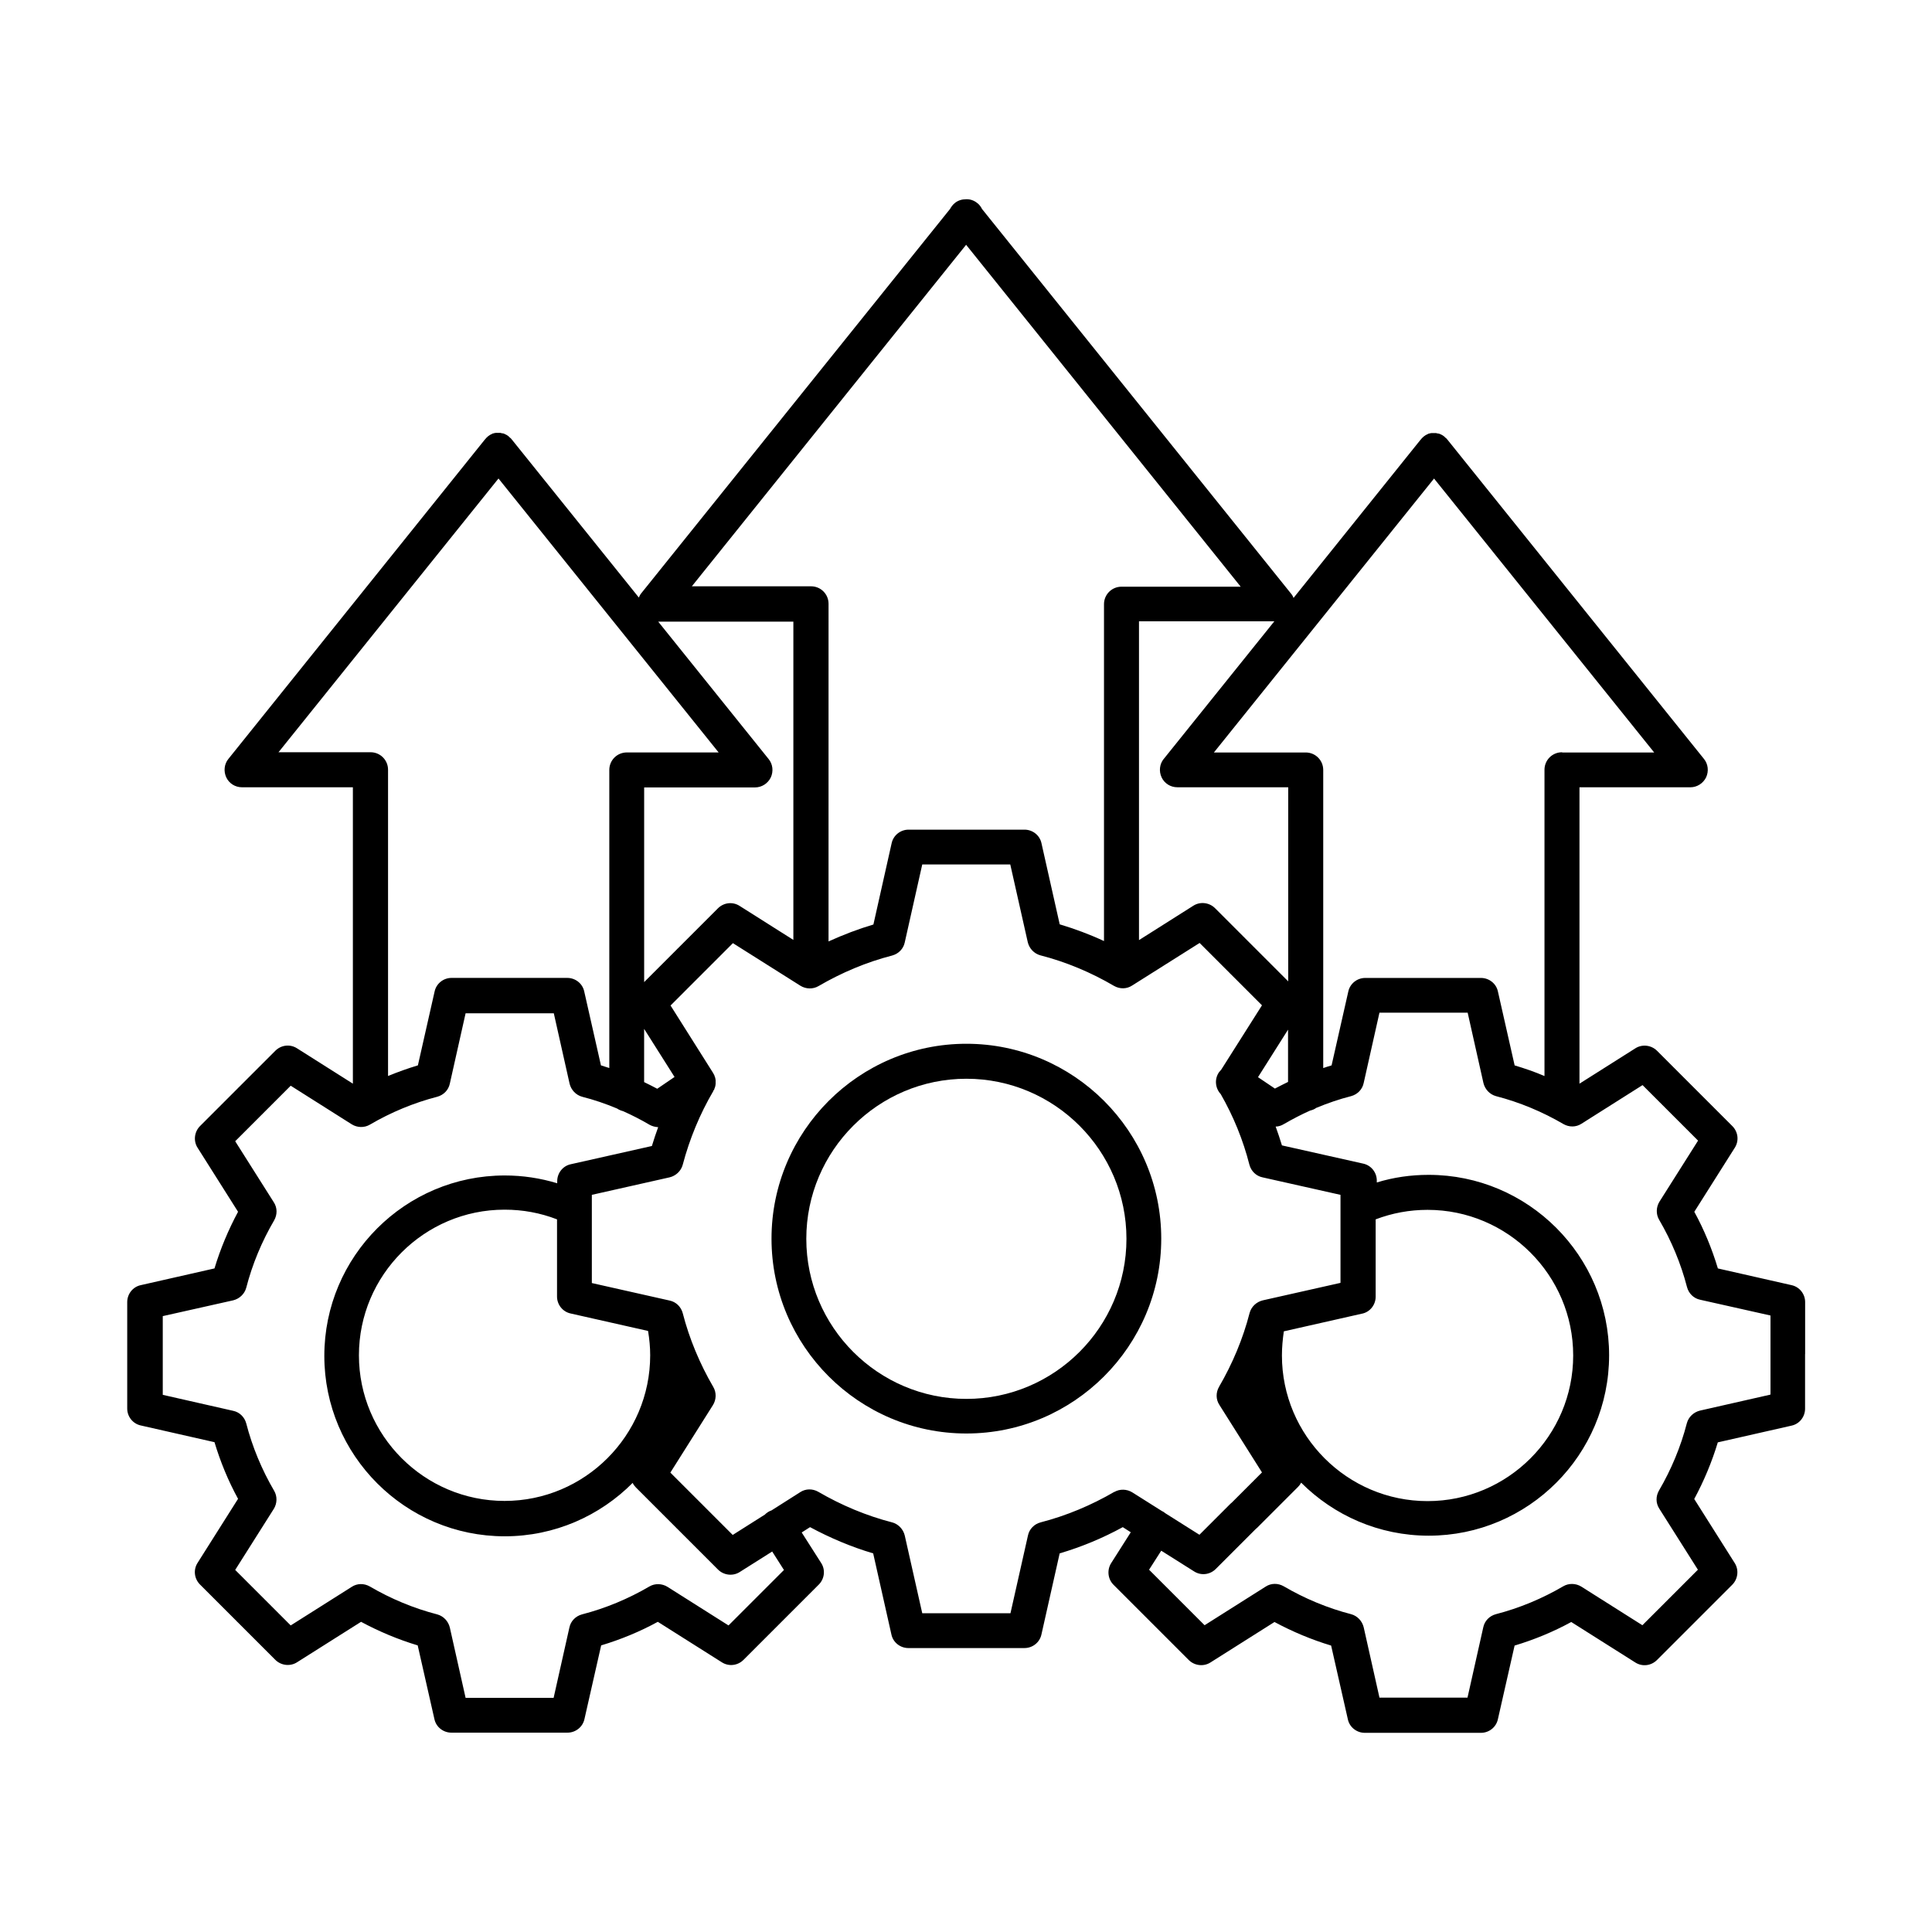
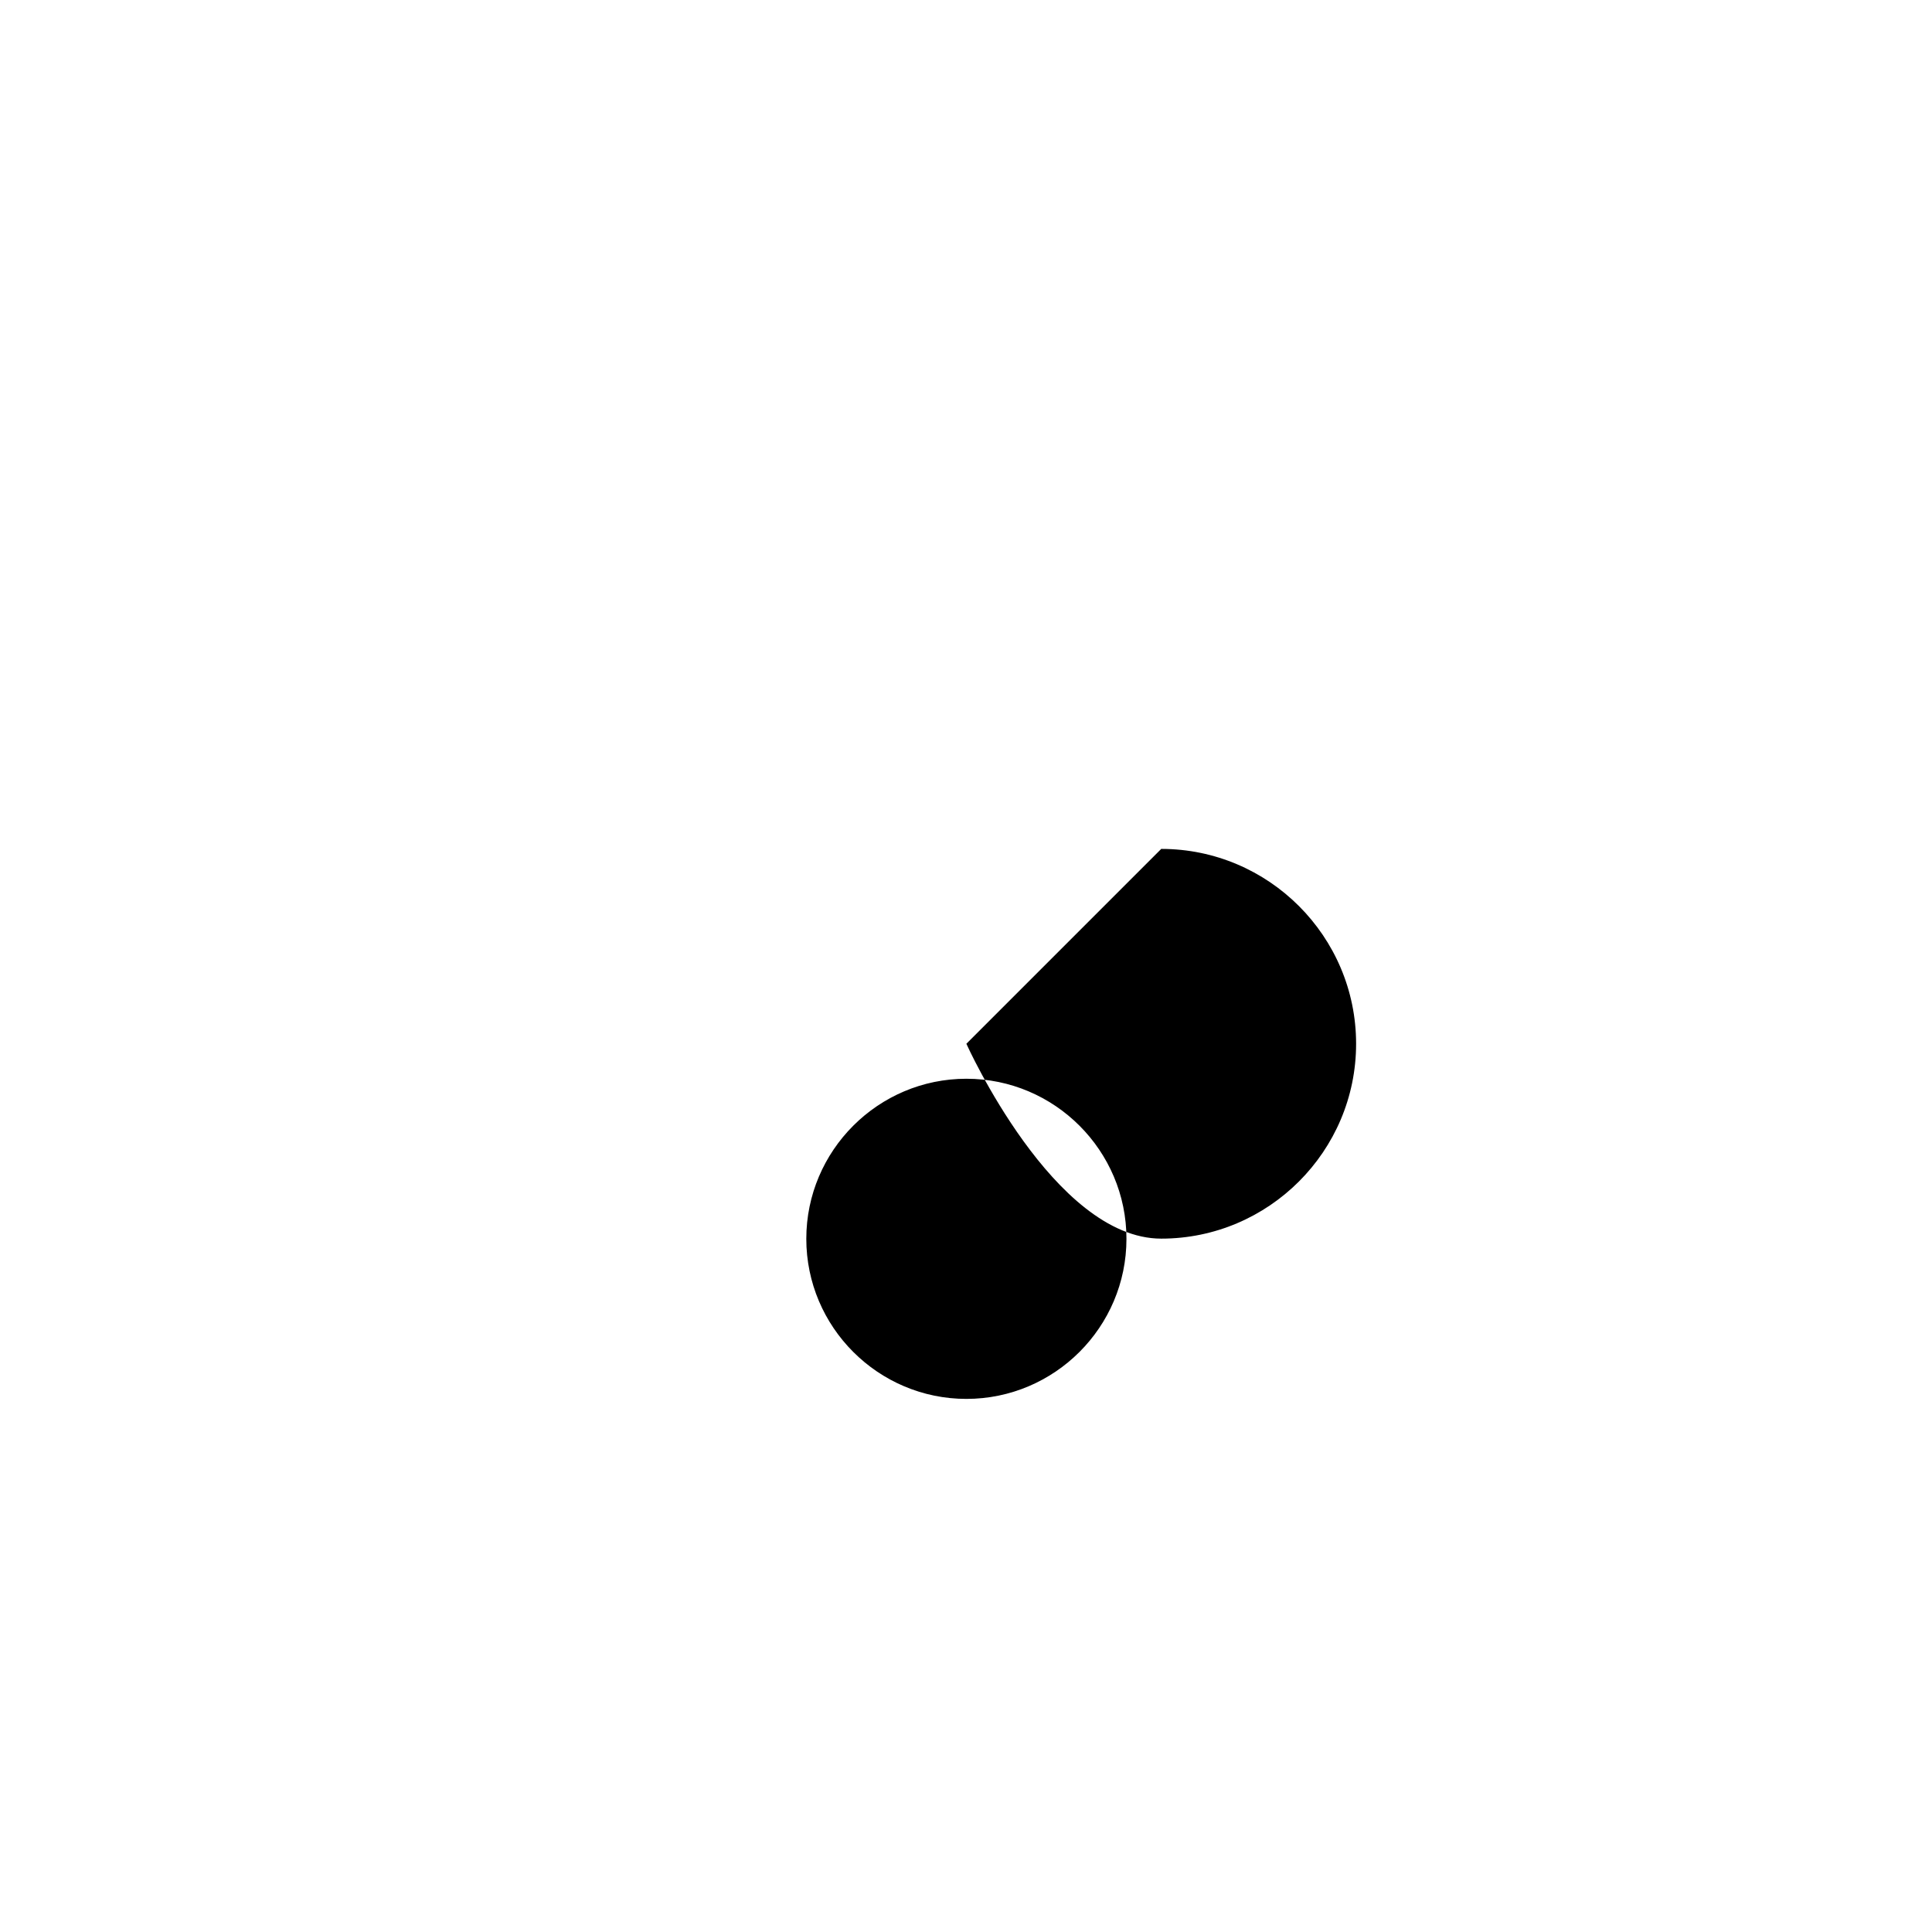
<svg xmlns="http://www.w3.org/2000/svg" fill="#000000" width="800px" height="800px" version="1.1" viewBox="144 144 512 512">
  <g>
-     <path d="m400.1 420.61c-28.465 0-51.641 23.176-51.641 51.641s23.176 51.641 51.641 51.641 51.641-23.176 51.641-51.641-23.176-51.641-51.641-51.641zm0 94.113c-23.375 0-42.422-19.043-42.422-42.422 0-23.375 19.043-42.422 42.422-42.422 23.375 0 42.422 19.043 42.422 42.422 0 23.375-19.043 42.422-42.422 42.422z" />
-     <path d="m622.38 502.82v-13.754c0-2.168-1.512-4.031-3.578-4.484l-19.547-4.434c-1.562-5.188-3.629-10.227-6.246-15.012l10.73-16.977c1.16-1.812 0.906-4.18-0.656-5.742l-9.977-9.977s-0.152-0.152-0.25-0.25l-9.723-9.723c-1.512-1.512-3.93-1.812-5.742-0.656l-14.812 9.371v-78.543h29.371c1.762 0 3.375-1.008 4.18-2.621 0.754-1.613 0.555-3.527-0.555-4.887l-67.965-84.59s-0.152-0.152-0.203-0.25l-0.152-0.152-0.152-0.102s-0.152-0.152-0.203-0.203l-0.102-0.102s-0.203-0.152-0.25-0.203l-0.152-0.102s-0.152-0.102-0.25-0.152l-0.203-0.102s-0.152-0.051-0.203-0.102c-0.051 0-0.152-0.051-0.203-0.102-0.051 0-0.152 0-0.203-0.051-0.102 0-0.152 0-0.25-0.051h-0.203s-0.152-0.051-0.25-0.102h-0.203-0.203-0.25-0.203-0.25-0.152s-0.203 0-0.25 0.051h-0.152s-0.203 0.102-0.25 0.102h-0.152s-0.152 0.102-0.25 0.152c-0.051 0-0.152 0.051-0.203 0.102-0.051 0-0.152 0.051-0.203 0.102-0.102 0-0.152 0.102-0.25 0.152l-0.152 0.102s-0.203 0.102-0.25 0.203h-0.102v0.102s-0.152 0.102-0.25 0.203c0 0-0.102 0.102-0.152 0.152l-0.102 0.152s-0.152 0.152-0.203 0.203l-33.656 41.918c-0.152-0.453-0.402-0.855-0.707-1.211l-81.852-101.88c-0.301-0.605-0.707-1.16-1.258-1.562-0.855-0.707-1.914-1.059-2.973-1.008-1.059 0-2.117 0.301-2.973 1.008-0.555 0.453-0.957 1.008-1.258 1.562l-81.77 101.77c-0.301 0.352-0.555 0.805-0.707 1.211l-33.656-41.867s-0.152-0.152-0.203-0.25l-0.152-0.152-0.152-0.102s-0.152-0.152-0.203-0.203l-0.102-0.102s-0.203-0.152-0.25-0.203l-0.152-0.102s-0.152-0.102-0.25-0.152c-0.051 0-0.102-0.051-0.203-0.102-0.051 0-0.152-0.051-0.203-0.102-0.051 0-0.152-0.051-0.203-0.102-0.051 0-0.152 0-0.203-0.051-0.102 0-0.152 0-0.25-0.051h-0.203s-0.152-0.051-0.25-0.102h-0.203-0.203-0.25-0.203-0.25-0.152s-0.203 0-0.25 0.051h-0.152s-0.203 0.102-0.25 0.102h-0.152s-0.152 0.102-0.25 0.152c-0.051 0-0.152 0.051-0.203 0.102-0.051 0-0.152 0.051-0.203 0.102-0.102 0-0.152 0.102-0.25 0.152l-0.152 0.102s-0.203 0.102-0.25 0.203h-0.102v0.102s-0.152 0.102-0.25 0.203l-0.152 0.152-0.102 0.152s-0.152 0.152-0.203 0.203l-67.965 84.641c-1.109 1.359-1.309 3.273-0.555 4.887 0.754 1.613 2.367 2.621 4.18 2.621h29.371v78.543l-14.812-9.371c-1.812-1.16-4.18-0.906-5.742 0.656l-9.723 9.723s-0.203 0.152-0.25 0.25l-9.977 9.977c-1.512 1.512-1.812 3.93-0.656 5.742l10.73 16.977c-2.57 4.785-4.684 9.824-6.246 15.012l-19.547 4.434c-2.117 0.453-3.578 2.367-3.578 4.484v13.754 0.352 14.105c0 2.168 1.512 4.031 3.578 4.484l19.547 4.434c1.562 5.188 3.629 10.227 6.246 15.012l-10.73 16.977c-1.16 1.812-0.906 4.18 0.656 5.742l9.723 9.723s0.152 0.203 0.25 0.25l9.977 9.977c1.512 1.512 3.93 1.812 5.742 0.656l16.977-10.73c4.785 2.57 9.824 4.684 15.012 6.246l4.434 19.547c0.453 2.117 2.367 3.578 4.484 3.578h2.168 0.352 25.746 0.352 2.168c2.168 0 4.031-1.512 4.484-3.578l4.434-19.547c5.188-1.562 10.227-3.629 15.012-6.246l16.977 10.73c1.812 1.16 4.18 0.906 5.742-0.656l19.949-19.949c1.512-1.512 1.812-3.93 0.605-5.742l-5.141-8.062 2.215-1.41c5.34 2.871 10.934 5.238 16.727 6.953l4.836 21.512c0.453 2.117 2.367 3.578 4.484 3.578h15.012 0.402 15.367c2.168 0 4.031-1.512 4.484-3.578l4.836-21.512c5.793-1.715 11.387-4.031 16.727-6.953l2.117 1.359-5.188 8.16c-1.16 1.812-0.906 4.231 0.605 5.742l9.723 9.723s0.152 0.203 0.25 0.25l9.977 9.977c1.512 1.512 3.93 1.812 5.742 0.656l16.977-10.73c4.785 2.57 9.824 4.684 15.012 6.246l4.434 19.547c0.453 2.117 2.367 3.578 4.484 3.578h2.168 0.352 25.746 0.352 2.168c2.168 0 4.031-1.512 4.484-3.578l4.434-19.547c5.188-1.562 10.227-3.629 15.012-6.246l16.977 10.73c1.812 1.16 4.18 0.906 5.742-0.656l19.949-19.949c1.512-1.512 1.812-3.93 0.656-5.742l-10.73-16.977c2.57-4.785 4.684-9.824 6.246-15.012l19.547-4.434c2.117-0.453 3.578-2.367 3.578-4.484v-14.105-0.352zm-64.438-159.46c-2.57 0-4.637 2.066-4.637 4.637v81.164c-2.57-1.109-5.238-2.016-7.91-2.82l-4.434-19.598c-0.453-2.117-2.367-3.578-4.484-3.578h-14.105-0.352-1.762-0.352-14.105c-2.168 0-4.031 1.512-4.484 3.578l-4.434 19.598c-0.754 0.203-1.461 0.453-2.215 0.707v-78.996c0-2.57-2.066-4.637-4.637-4.637h-24.336l58.34-72.598 58.34 72.598h-24.336zm-76.074 89.125-4.484-3.023 7.961-12.594v13.855c-1.16 0.555-2.316 1.16-3.477 1.762zm-29.473-87.359c-1.109 1.359-1.309 3.273-0.555 4.887s2.367 2.621 4.18 2.621h29.371v51.438l-8.262-8.262s-0.152-0.203-0.25-0.25l-10.883-10.883c-1.512-1.512-3.93-1.812-5.742-0.656l-14.41 9.117v-84.488h35.871l-29.27 36.426zm-52.348-136.23 72.75 90.586h-31.59c-2.57 0-4.637 2.066-4.637 4.637v89.273c-3.777-1.762-7.707-3.223-11.738-4.434l-4.836-21.512c-0.453-2.117-2.367-3.578-4.484-3.578h-15.012-0.352-15.367c-2.168 0-4.031 1.512-4.484 3.578l-4.836 21.562c-4.082 1.211-8.012 2.719-11.891 4.484l0.004-89.477c0-2.57-2.066-4.637-4.637-4.637h-31.59l72.75-90.586zm-45.797 99.805v84.387l-14.258-9.02c-1.812-1.16-4.18-0.906-5.742 0.656l-10.629 10.629s-0.203 0.152-0.25 0.25l-8.664 8.664v-51.59h29.371c1.762 0 3.375-1.008 4.18-2.621 0.754-1.613 0.555-3.527-0.555-4.887l-29.27-36.426h35.871zm-39.551 107.96 8.062 12.746-4.586 3.125c-1.16-0.605-2.316-1.211-3.477-1.762zm-96.934-73.254 58.34-72.598 58.34 72.598h-24.336c-2.57 0-4.637 2.066-4.637 4.637v78.996c-0.754-0.25-1.461-0.453-2.215-0.707l-4.434-19.598c-0.453-2.117-2.367-3.578-4.484-3.578h-14.105-0.352-1.762-0.352-14.105c-2.168 0-4.031 1.512-4.484 3.578l-4.434 19.598c-2.672 0.805-5.34 1.762-7.91 2.82v-81.164c0-2.57-2.066-4.637-4.637-4.637h-24.336zm134.01 216.64-14.711 14.711-16.172-10.227c-1.461-0.906-3.324-0.957-4.785-0.102-5.594 3.273-11.637 5.793-17.887 7.406-1.664 0.453-2.973 1.762-3.324 3.477l-4.18 18.641h-10.43-0.352-1.762-0.352-10.43l-4.18-18.641c-0.402-1.664-1.664-3.023-3.324-3.477-6.246-1.613-12.293-4.133-17.887-7.406-1.512-0.855-3.324-0.855-4.785 0.102l-16.172 10.227-7.106-7.106s-0.152-0.203-0.25-0.25l-7.356-7.356 10.227-16.172c0.906-1.461 0.957-3.324 0.102-4.785-3.273-5.594-5.793-11.637-7.406-17.887-0.453-1.664-1.762-2.973-3.477-3.324l-18.641-4.231v-10.078-0.352-10.43l18.641-4.18c1.664-0.402 3.023-1.664 3.477-3.324 1.613-6.246 4.133-12.293 7.406-17.887 0.855-1.512 0.855-3.324-0.102-4.785l-10.227-16.172 7.106-7.106s0.203-0.152 0.25-0.25l7.356-7.356 16.172 10.227c1.461 0.906 3.324 0.957 4.785 0.102 5.594-3.273 11.637-5.793 17.887-7.406 1.664-0.453 2.973-1.762 3.324-3.477l4.18-18.641h23.375l4.18 18.641c0.402 1.664 1.664 3.023 3.324 3.477 3.176 0.805 6.246 1.863 9.27 3.125 0.504 0.352 1.059 0.555 1.613 0.707 2.367 1.059 4.734 2.266 6.953 3.578 0.707 0.402 1.512 0.605 2.316 0.656-0.605 1.664-1.16 3.324-1.664 4.988l-21.512 4.836c-2.117 0.453-3.578 2.367-3.578 4.484v0.555c-4.484-1.359-9.117-2.066-13.906-2.066-26.398 0-47.812 21.461-47.812 47.812 0 26.348 21.461 47.812 47.812 47.812 13.25 0 25.242-5.441 33.906-14.156 0.203 0.453 0.504 0.855 0.855 1.211l10.629 10.629s0.152 0.203 0.25 0.25l10.883 10.883c1.512 1.512 3.93 1.812 5.742 0.656l8.613-5.441 3.176 4.988zm-36.023-63.277c0.352 2.117 0.555 4.281 0.555 6.398 0 21.262-17.332 38.594-38.594 38.594-21.262 0-38.594-17.332-38.594-38.594s17.332-38.594 38.594-38.594c4.836 0 9.473 0.855 13.906 2.57v4.684 0.402 15.367c0 2.168 1.512 4.031 3.578 4.484l20.555 4.637zm123.59 42.57c-6.144 3.578-12.746 6.348-19.598 8.113-1.664 0.453-2.973 1.762-3.324 3.477l-4.637 20.605h-11.285-0.402-11.688l-4.637-20.605c-0.402-1.664-1.664-3.023-3.324-3.477-6.852-1.762-13.453-4.535-19.598-8.113-1.512-0.855-3.324-0.855-4.785 0.102l-7.609 4.836c-0.301 0.102-0.656 0.25-0.957 0.453-0.301 0.203-0.555 0.402-0.805 0.656l-8.516 5.391-8.012-8.012s-0.152-0.203-0.25-0.25l-8.262-8.262 11.285-17.887c0.906-1.461 0.957-3.324 0.102-4.785-3.578-6.144-6.348-12.746-8.113-19.598-0.453-1.664-1.762-2.973-3.477-3.324l-20.605-4.637v-11.285-0.402-11.688l20.605-4.637c1.664-0.402 3.023-1.664 3.477-3.324 1.812-6.852 4.535-13.453 8.113-19.547v-0.152l0.152-0.102s0.102-0.25 0.152-0.352v-0.102s0.102-0.203 0.152-0.301v-0.102s0.102-0.25 0.102-0.352c0 0 0-0.25 0.051-0.402v-0.102-0.301-0.102-0.352-0.152s0-0.152-0.051-0.25v-0.152s-0.102-0.25-0.102-0.352v-0.102s-0.102-0.203-0.152-0.25v-0.152s-0.152-0.25-0.203-0.352c0 0-0.102-0.203-0.152-0.301l-11.285-17.887 8.012-8.012s0.203-0.152 0.25-0.25l8.262-8.262 17.887 11.285c1.461 0.906 3.324 0.957 4.785 0.102 6.144-3.578 12.695-6.348 19.547-8.113 1.664-0.453 2.973-1.762 3.324-3.477l4.637-20.656h11.285 0.352 11.688l4.637 20.605c0.402 1.664 1.664 3.023 3.324 3.477 6.852 1.762 13.453 4.535 19.547 8.113 1.512 0.855 3.324 0.855 4.785-0.102l17.887-11.285 8.012 8.012s0.152 0.203 0.25 0.25l8.262 8.262-10.781 17.027s-0.402 0.453-0.605 0.707c-1.258 1.812-1.008 4.231 0.453 5.793 3.375 5.894 5.945 12.191 7.609 18.742 0.453 1.664 1.762 2.973 3.477 3.324l20.656 4.637v11.285 0.352 11.688l-20.605 4.637c-1.664 0.402-3.023 1.664-3.477 3.324-1.762 6.852-4.535 13.453-8.113 19.598-0.855 1.512-0.855 3.324 0.102 4.785l11.285 17.887-8.012 8.012s-0.203 0.152-0.301 0.25l-8.262 8.262-9.02-5.691s-0.25-0.203-0.402-0.301c-0.152-0.102-0.301-0.203-0.453-0.25l-7.91-4.988c-1.461-0.906-3.324-0.957-4.785-0.102zm65.645-47.207c2.117-0.453 3.578-2.367 3.578-4.484v-15.012-0.352-5.141c4.383-1.664 8.969-2.519 13.754-2.519 21.262 0 38.594 17.332 38.594 38.594 0 21.262-17.332 38.594-38.594 38.594-21.262 0-38.594-17.332-38.594-38.594 0-2.168 0.203-4.281 0.504-6.398l20.707-4.684zm108.17 21.461-18.641 4.231c-1.664 0.402-3.023 1.664-3.477 3.324-1.613 6.246-4.133 12.293-7.406 17.887-0.855 1.512-0.855 3.324 0.102 4.785l10.227 16.172-14.711 14.711-16.172-10.227c-1.461-0.906-3.324-0.957-4.785-0.102-5.594 3.273-11.637 5.793-17.887 7.406-1.664 0.453-2.973 1.762-3.324 3.477l-4.18 18.641h-10.43-0.352-1.762-0.352-10.43l-4.18-18.641c-0.402-1.664-1.664-3.023-3.324-3.477-6.246-1.613-12.293-4.133-17.887-7.406-1.512-0.855-3.324-0.855-4.785 0.102l-16.172 10.227-7.106-7.106s-0.152-0.203-0.25-0.25l-7.356-7.356 3.223-5.039 8.715 5.492c1.812 1.16 4.18 0.906 5.742-0.656l10.629-10.629s0.203-0.152 0.301-0.25l10.883-10.883c0.352-0.352 0.605-0.707 0.805-1.109 8.664 8.664 20.605 14.055 33.805 14.055 26.398 0 47.812-21.461 47.812-47.812 0-26.348-21.461-47.812-47.812-47.812-4.734 0-9.32 0.656-13.754 2.016v-0.504c0-2.168-1.512-4.031-3.578-4.484l-21.562-4.836c-0.504-1.664-1.059-3.324-1.664-4.988 0.754 0 1.512-0.25 2.168-0.656 2.266-1.309 4.586-2.519 6.953-3.578 0.605-0.152 1.16-0.352 1.613-0.707 3.023-1.258 6.098-2.316 9.27-3.125 1.664-0.453 2.973-1.762 3.324-3.477l4.18-18.641h23.375l4.18 18.641c0.402 1.664 1.664 3.023 3.324 3.477 6.246 1.613 12.293 4.133 17.887 7.406 1.512 0.855 3.324 0.855 4.785-0.102l16.172-10.227 14.711 14.711-10.227 16.172c-0.906 1.461-0.957 3.324-0.102 4.785 3.273 5.594 5.793 11.637 7.406 17.887 0.453 1.664 1.762 2.973 3.477 3.324l18.641 4.18v10.43 0.352 10.078z" />
+     <path d="m400.1 420.61s23.176 51.641 51.641 51.641 51.641-23.176 51.641-51.641-23.176-51.641-51.641-51.641zm0 94.113c-23.375 0-42.422-19.043-42.422-42.422 0-23.375 19.043-42.422 42.422-42.422 23.375 0 42.422 19.043 42.422 42.422 0 23.375-19.043 42.422-42.422 42.422z" />
  </g>
</svg>